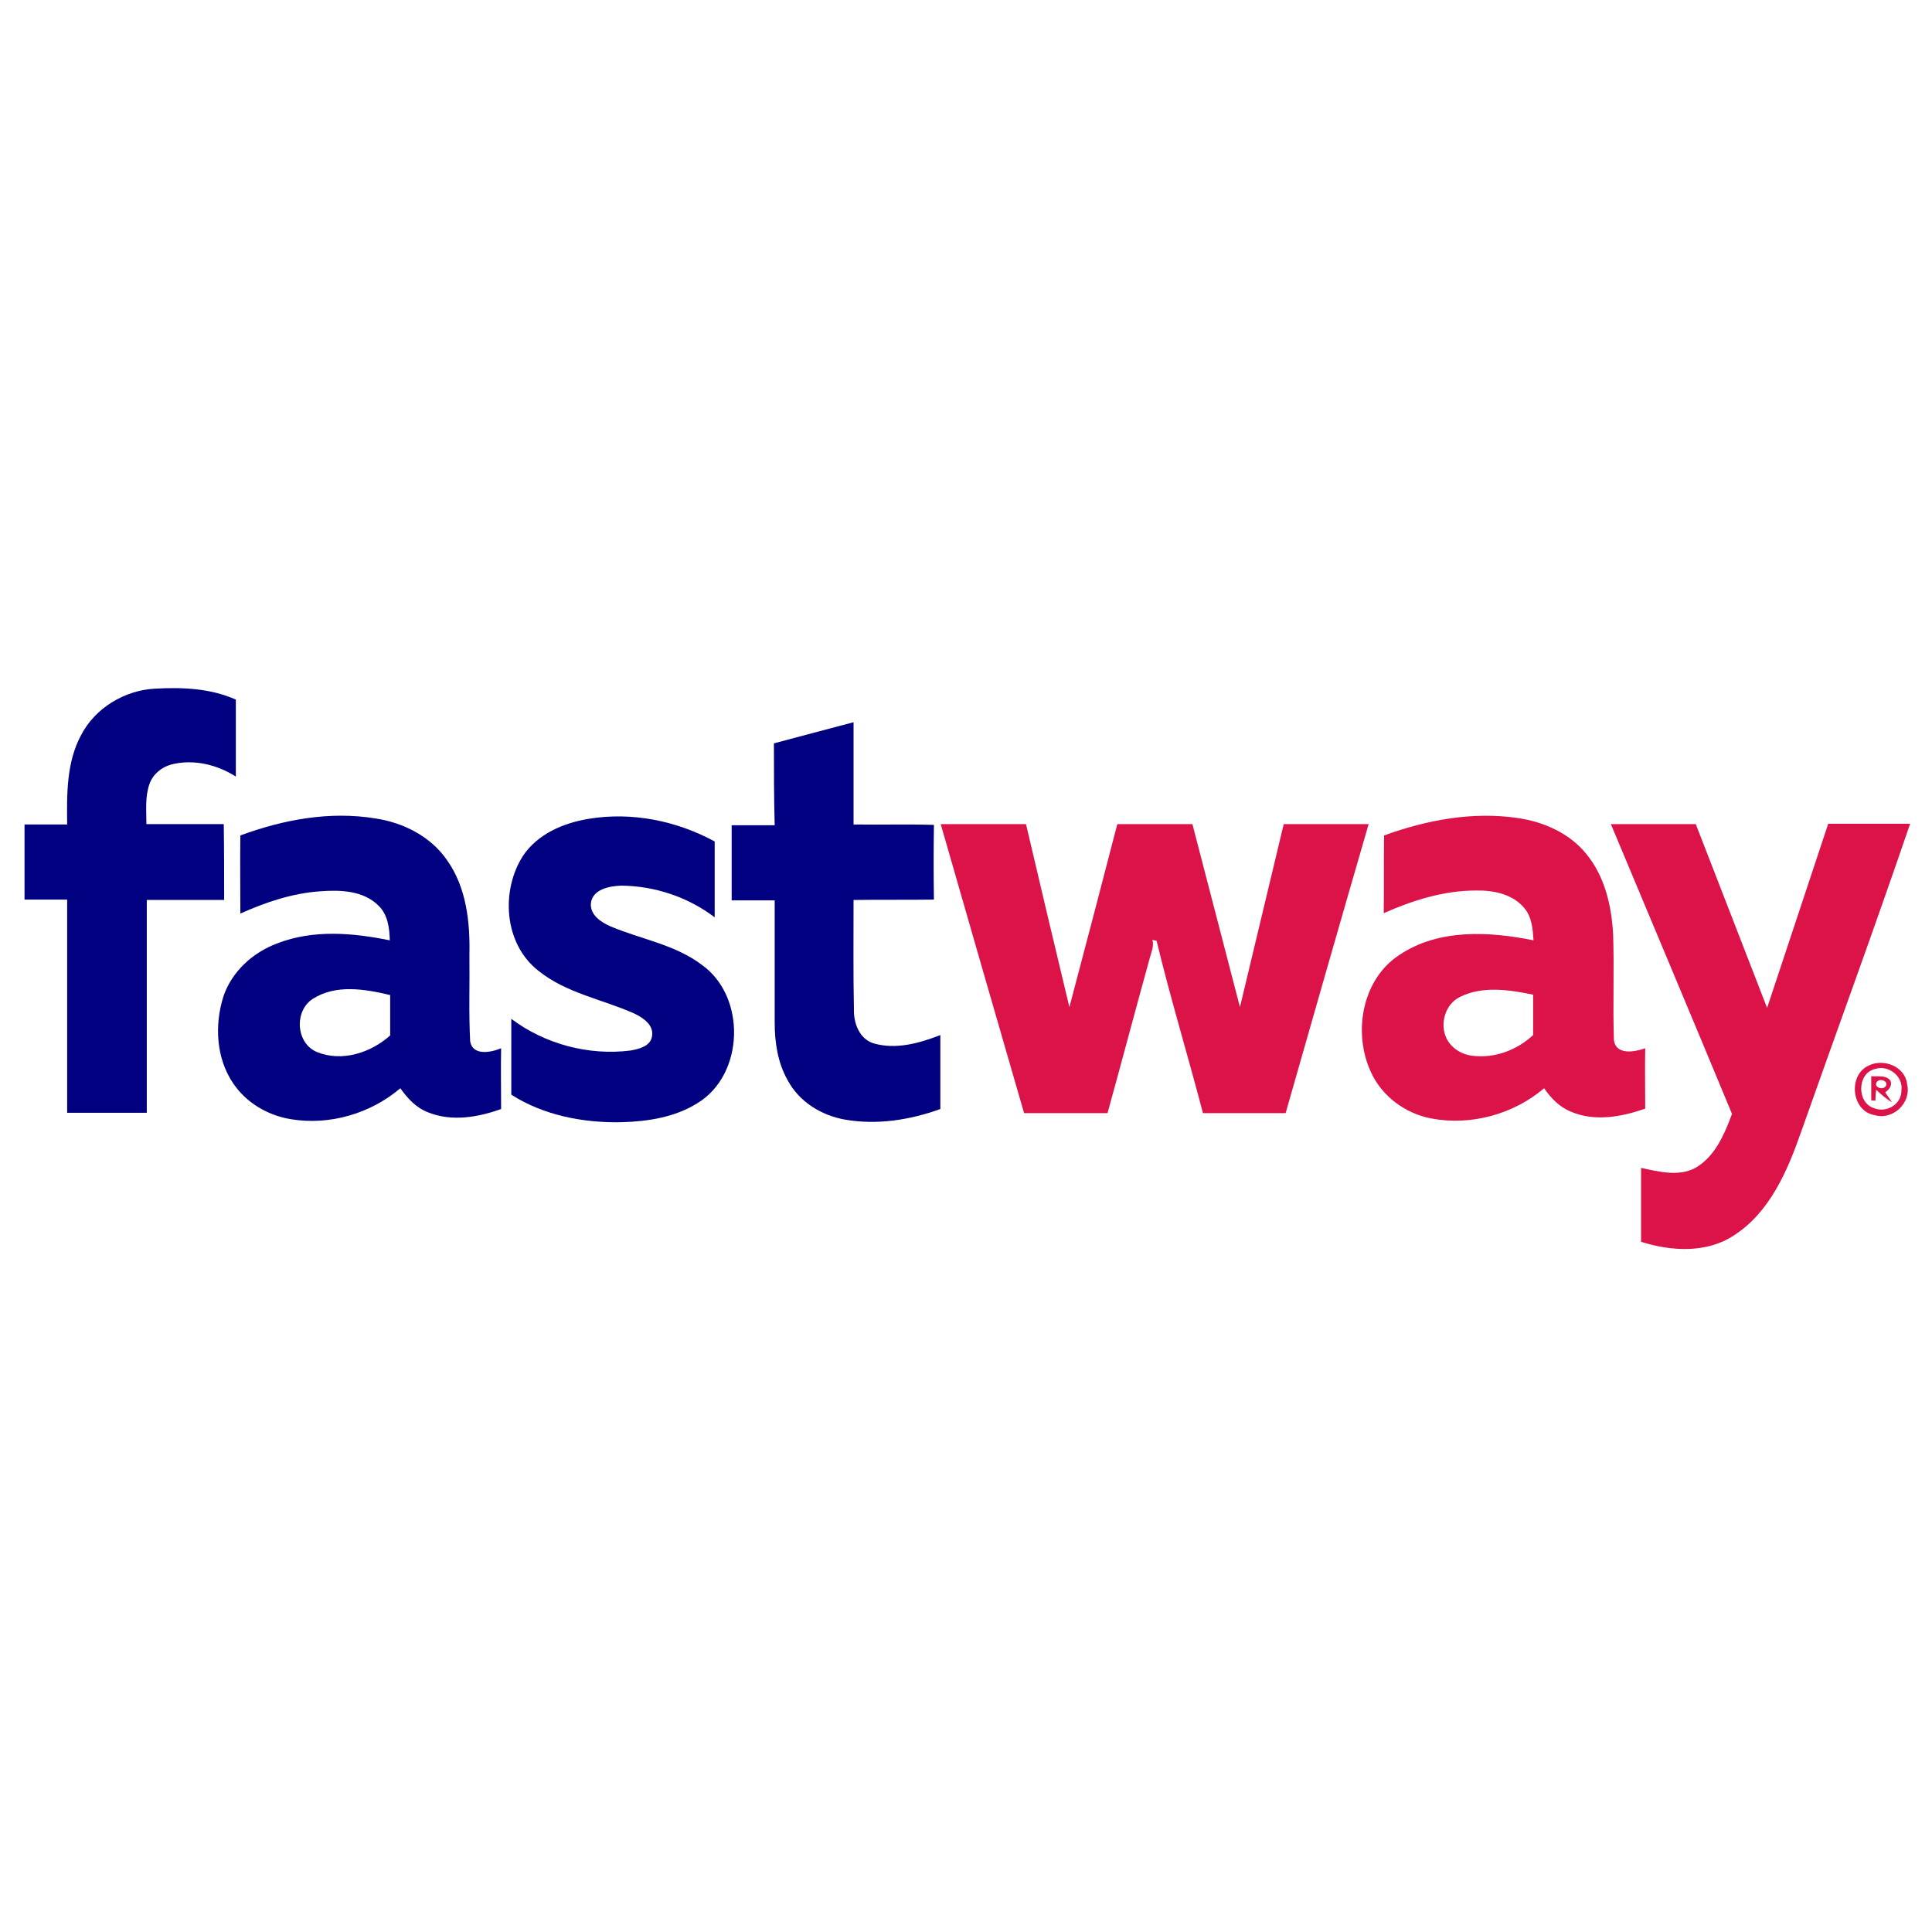
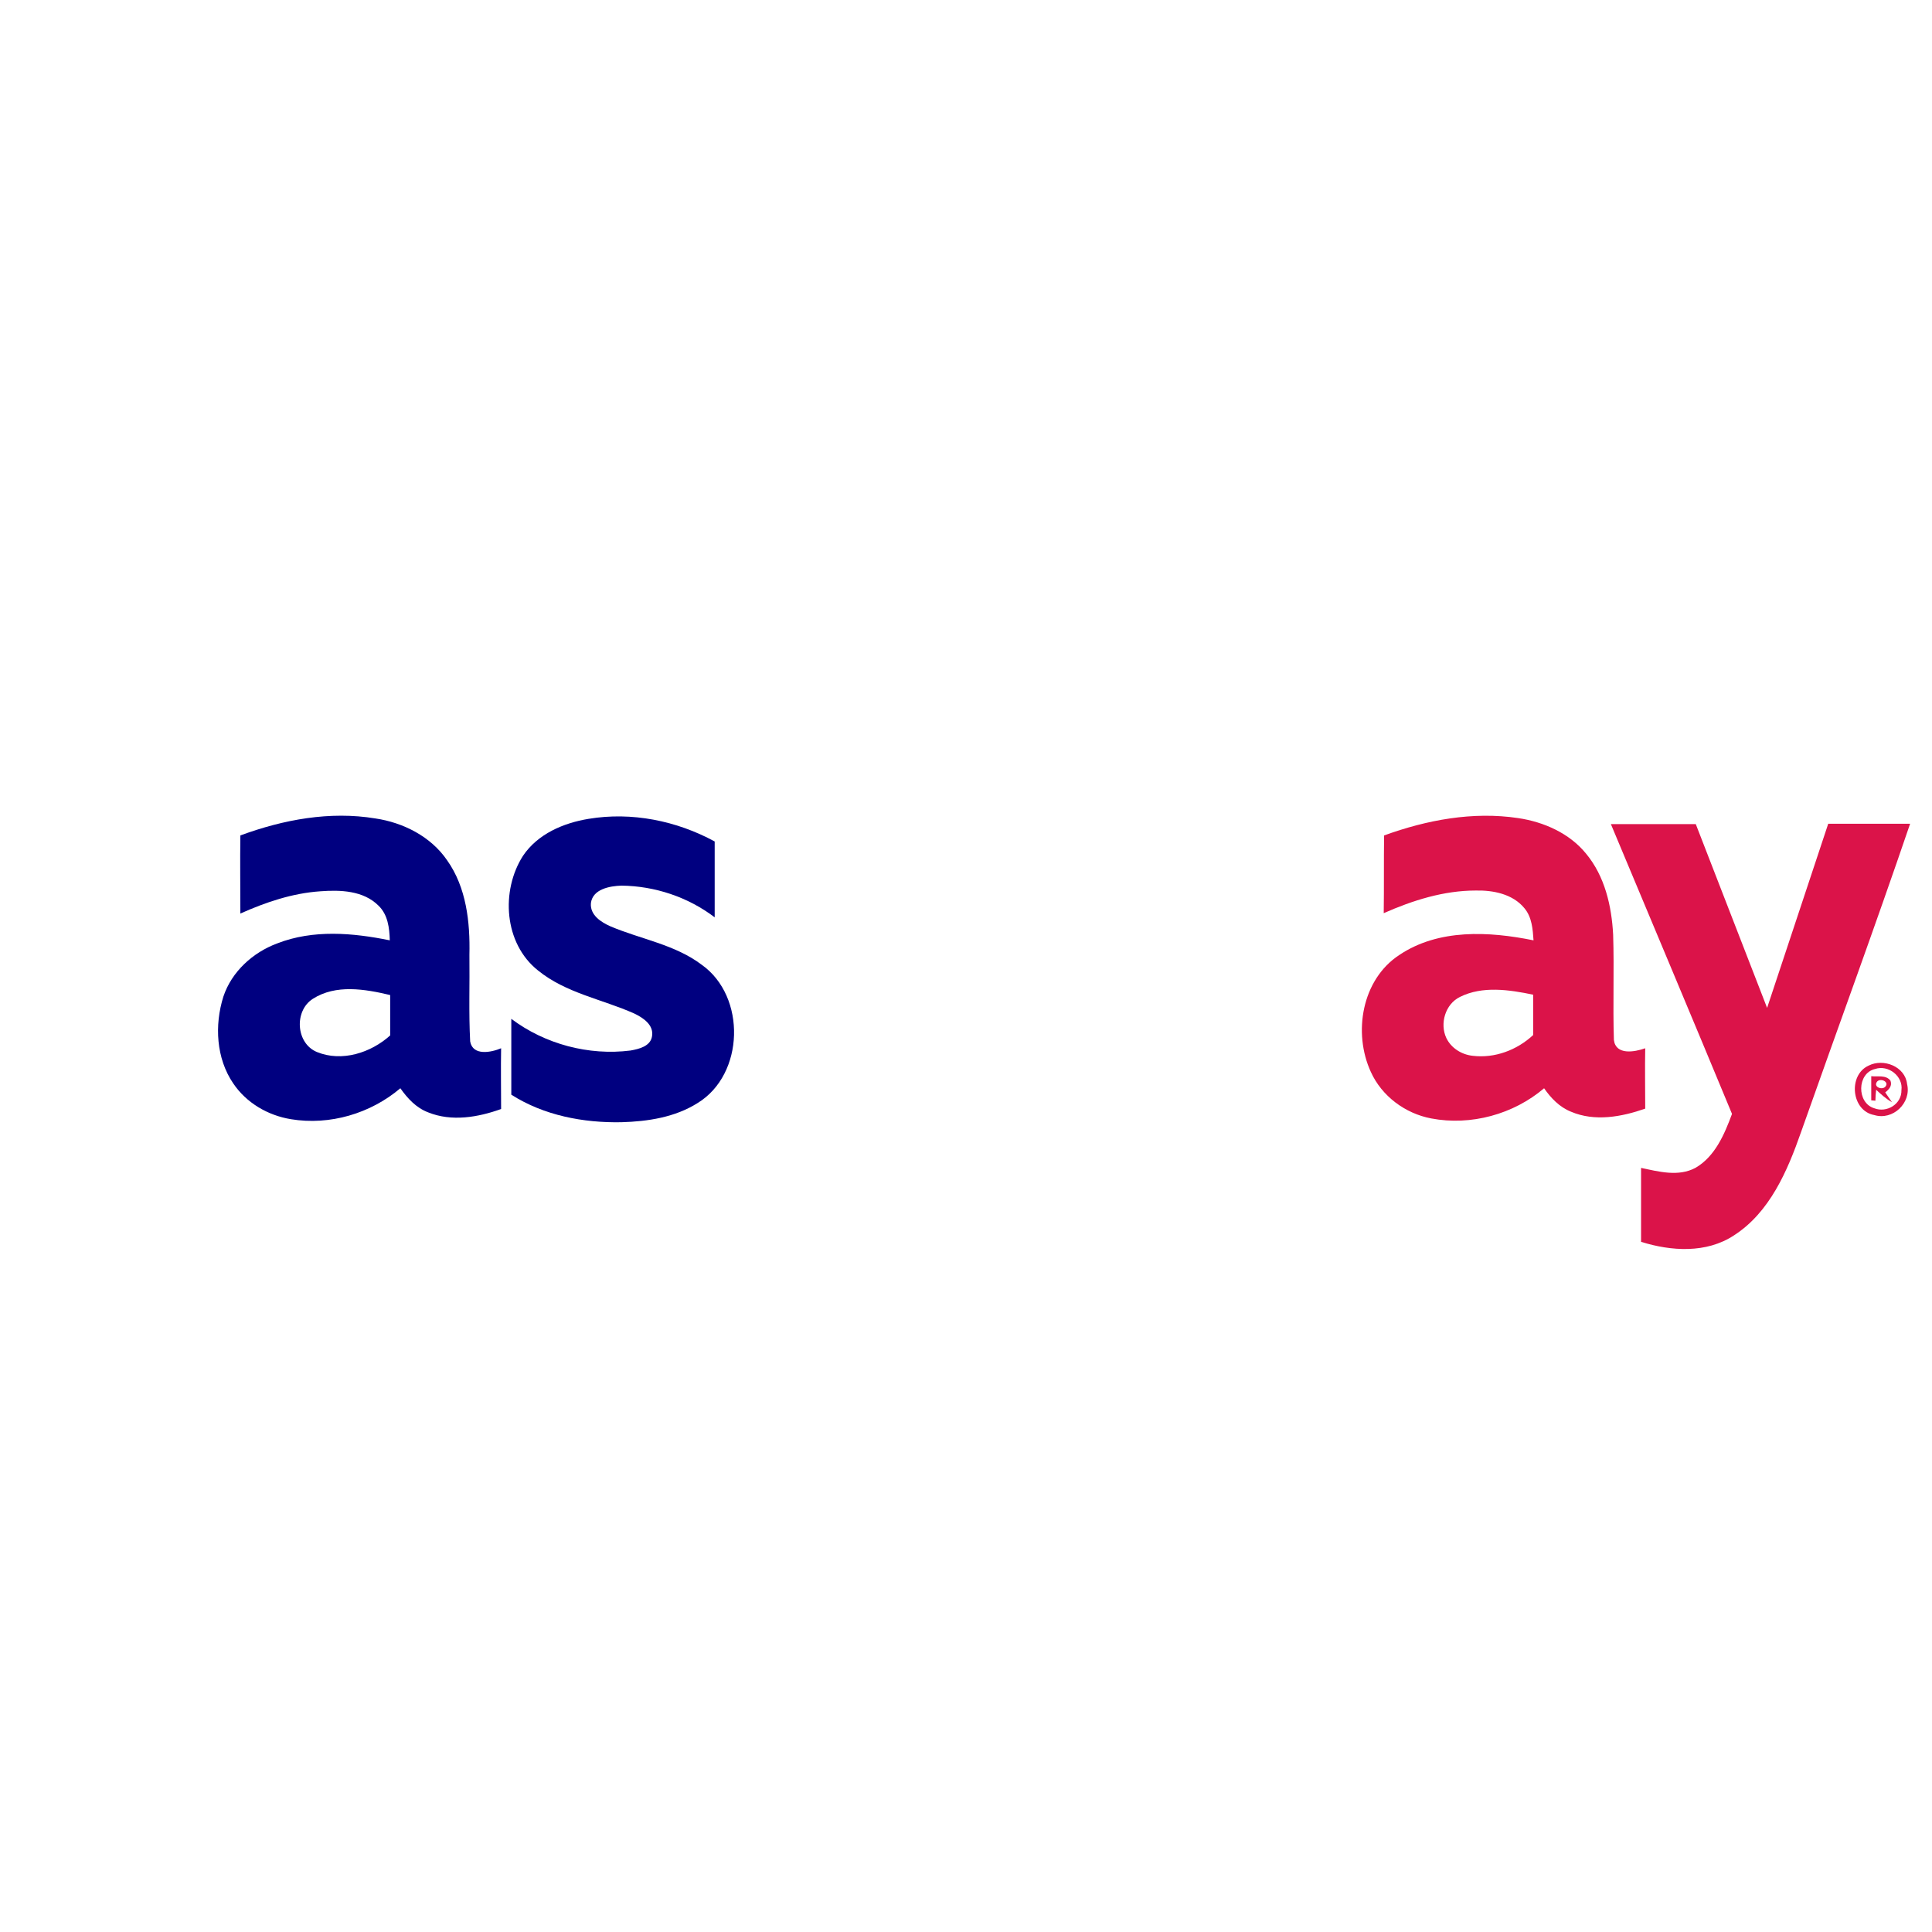
<svg xmlns="http://www.w3.org/2000/svg" version="1.1" x="0px" y="0px" viewBox="0 0 512 512" style="enable-background:new 0 0 512 512;" xml:space="preserve">
  <style type="text/css">
	.st0{fill:#FFFFFF;}
	.st1{fill:#000080;}
	.st2{fill:#DB1349;}
</style>
  <g id="Layer_1">
-     <rect class="st0" width="512" height="512" />
-   </g>
+     </g>
  <g id="Layer_2">
    <g id="_x23_000080ff">
-       <path class="st1" d="M21.5,194.8c3.7-7.2,11.6-11.9,19.6-12.3c7.2-0.4,14.7-0.1,21.4,2.9c0,6.8,0,13.6,0,20.4    c-5-3.2-11.3-4.7-17.1-3.2c-2.6,0.7-4.9,2.6-5.8,5.2c-1.2,3.4-0.8,7.1-0.8,10.6c6.8,0,13.7,0,20.5,0c0.1,6.7,0.1,13.4,0.1,20.1    c-6.8,0-13.7,0-20.5,0c0,18.8,0,37.6,0,56.4c-7,0-14.1,0-21.1,0c0-18.8,0-37.6,0-56.5c-3.8,0-7.5,0-11.3,0c0-6.6,0-13.3,0-19.9    c3.8,0,7.6,0,11.3,0C17.7,210.5,17.6,202,21.5,194.8z" />
-       <path class="st1" d="M205.1,197c7-1.9,14-3.7,21.1-5.6c0,9,0,18.1,0,27.1c7.1,0.1,14.2-0.1,21.3,0.1c-0.1,6.6-0.1,13.2,0,19.8    c-7.1,0.1-14.2,0-21.3,0.1c0,9.7-0.1,19.3,0.1,29c-0.1,3.6,1.4,7.8,5.2,9c5.9,1.7,12.1,0,17.7-2.2c0,6.5,0,13,0,19.6    c-8,2.9-16.8,4.3-25.3,2.8c-6.3-1.1-12.2-4.8-15.2-10.5c-2.6-4.6-3.4-10-3.4-15.2c0-10.8,0-21.6,0-32.4c-3.8,0-7.6,0-11.4,0    c0-6.6,0-13.3,0-19.9c3.8,0,7.6,0,11.4,0C205.1,211.4,205.1,204.2,205.1,197z" />
      <path class="st1" d="M63.7,221.4c11.4-4.2,23.7-6.5,35.8-4.5c7.4,1.1,14.7,4.8,19,11.1c5.1,7.2,6.1,16.4,5.9,25    c0.1,7.7-0.2,15.4,0.2,23c0.7,3.9,5.6,2.9,8.2,1.8c-0.1,5.4,0,10.7,0,16.1c-6.1,2.2-13.1,3.4-19.3,0.9c-3.2-1.2-5.5-3.7-7.4-6.4    c-7.9,6.7-18.7,9.9-29,8.2c-6.1-1-11.8-4.3-15.3-9.5c-4.5-6.6-5-15.4-2.6-23c2.2-6.6,7.8-11.7,14.3-14.1c9.5-3.7,20-2.8,29.8-0.8    c-0.1-3.3-0.5-6.8-3-9.2c-4-4-10.1-4.2-15.4-3.8c-7.4,0.5-14.5,2.9-21.2,5.9C63.7,235.2,63.6,228.3,63.7,221.4 M82.9,264.7    c-5,3.2-4.5,11.8,1.1,14.1c6.6,2.7,14.3,0.2,19.4-4.4c0-3.6,0-7.2,0-10.7C96.7,262.1,89,260.8,82.9,264.7z" />
      <path class="st1" d="M138.6,226.8c3.9-5.8,10.7-8.7,17.4-9.8c11.4-1.9,23.3,0.5,33.4,6c0,6.7,0,13.4,0,20.1    c-7.1-5.4-15.9-8.3-24.7-8.4c-3.1,0.1-7.6,0.9-8.1,4.6c-0.3,3.2,2.7,5.1,5.2,6.2c8,3.4,17.1,4.8,24.2,10.2    c11.8,8.4,11.3,29-1.1,36.6c-6,3.8-13.2,4.9-20.2,5.1c-10.1,0.2-20.6-1.8-29.2-7.3c0-6.7,0-13.4,0-20.1c8.9,6.7,20.5,9.8,31.6,8.4    c2.2-0.4,5.3-1.1,5.7-3.8c0.5-3-2.4-4.9-4.7-6c-8.5-3.8-18.1-5.4-25.5-11.4C133.5,250,132.7,236,138.6,226.8z" />
    </g>
    <g id="_x23_db1349ff">
      <path class="st2" d="M366.8,221.4c11.3-4.1,23.5-6.4,35.5-4.6c6.8,1,13.6,4,18,9.4c5,6,6.8,13.9,7.2,21.5    c0.3,9.3-0.1,18.6,0.2,27.9c0.5,4.1,5.5,3.2,8.3,2.2c-0.1,5.3,0,10.6,0,16c-6.3,2.2-13.4,3.5-19.7,0.8c-3-1.2-5.3-3.6-7.1-6.2    c-8.1,6.9-19.4,10-29.9,8c-6.9-1.3-13.1-5.9-16-12.3c-4.8-10.4-2.4-24.5,7.5-31c10.4-7,23.8-6.3,35.6-3.9    c-0.2-2.9-0.4-6.1-2.4-8.5c-3.1-3.8-8.3-4.8-12.9-4.7c-8.5,0-16.7,2.6-24.4,6C366.8,235.2,366.7,228.3,366.8,221.4 M386.9,264.2    c-3.9,1.9-5.4,7.1-3.6,10.9c1.3,2.7,4.1,4.4,7,4.7c5.8,0.7,11.7-1.5,16-5.5c0-3.6,0-7.1,0-10.7C400,262.3,392.9,261.2,386.9,264.2    z" />
-       <path class="st2" d="M249.3,218.4c7.5,0,15.1,0,22.6,0c3.8,16.2,7.6,32.3,11.5,48.5c4.3-16.2,8.5-32.3,12.7-48.5    c6.6,0,13.3,0,19.9,0c4.2,16.2,8.4,32.3,12.6,48.5c3.9-16.2,7.7-32.3,11.6-48.5c7.5,0,15,0,22.5,0c-7.4,25.5-14.7,51-22,76.6    c-7.3,0-14.6,0-21.9,0c-4-15.3-8.6-30.4-12.3-45.7c-0.4-0.1-0.7-0.1-1.1-0.2c0.5,1.6-0.3,3.2-0.7,4.8    c-3.8,13.7-7.4,27.4-11.2,41.1c-7.4,0-14.7,0-22.1,0C264,269.4,256.6,243.9,249.3,218.4z" />
      <path class="st2" d="M426.9,218.4c7.5,0,15,0,22.5,0c6.3,16.2,12.6,32.5,18.9,48.7c5.4-16.3,10.8-32.5,16.2-48.8    c7.2,0,14.5,0,21.7,0c-9.3,27.3-19.3,54.5-28.9,81.7c-3.6,10.3-8.3,21.3-17.8,27.4c-7.3,4.8-16.6,4.2-24.6,1.7    c0-6.5,0-13.1,0-19.6c4.7,1,9.9,2.4,14.4,0c5.2-3,7.7-8.9,9.7-14.3C448.4,269.6,437.6,244,426.9,218.4z" />
      <path class="st2" d="M495.2,282.4c3.9-2,9.7,0.2,10.2,4.9c1.2,5-3.8,9.7-8.7,8.2C490.6,294.4,489.7,284.9,495.2,282.4     M496.9,283.3c-4.8,1.1-4.9,9-0.2,10.4c3.3,1.3,7.3-1.1,7.2-4.8C504.4,285.2,500.4,282.1,496.9,283.3z" />
      <path class="st2" d="M495.9,285.2c1.7,0.2,3.9-0.4,5.1,1.2c0.5,1.4-0.4,2.3-1.4,3.1c0.5,0.7,1.4,2,1.8,2.6    c-1.6-0.9-2.9-2.1-4.2-3.3c-0.1,0.7-0.2,2.2-0.2,2.9l-1.1-0.1C495.9,289.6,495.9,287.4,495.9,285.2 M497.4,286.7    c-1,1.4,1.5,2.3,2.3,1.2C500.7,286.6,498.2,285.6,497.4,286.7z" />
    </g>
  </g>
</svg>